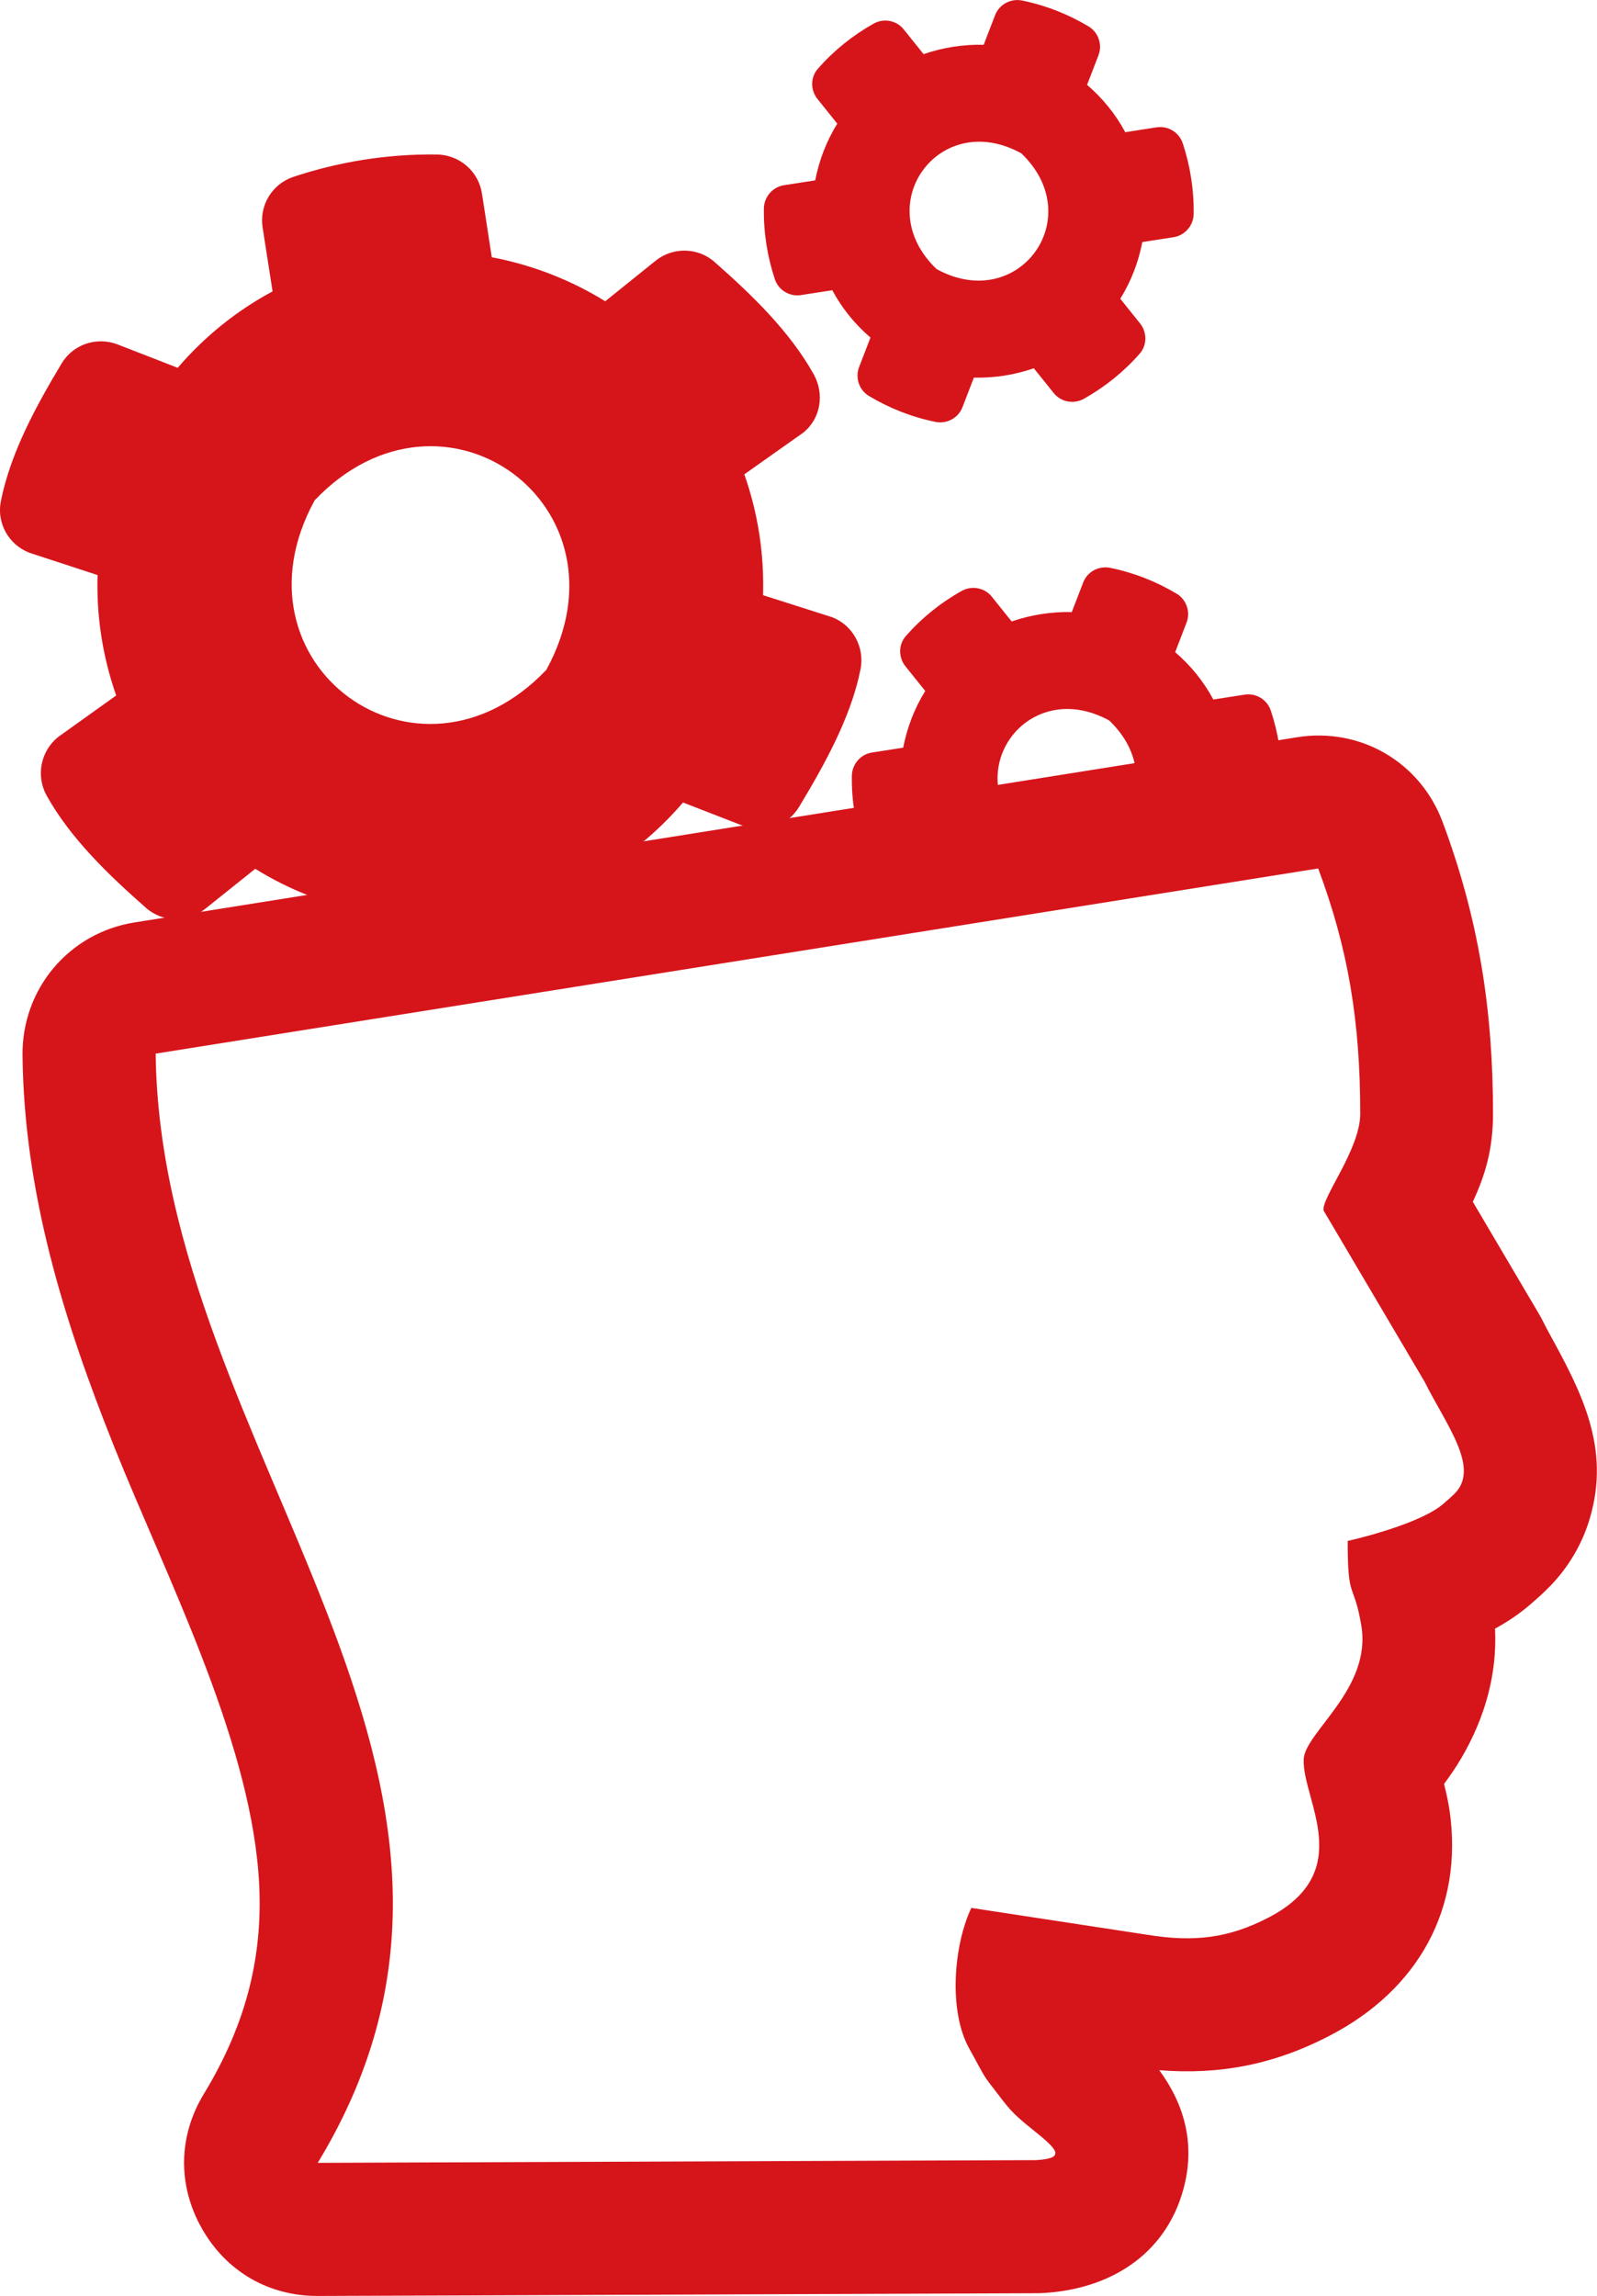
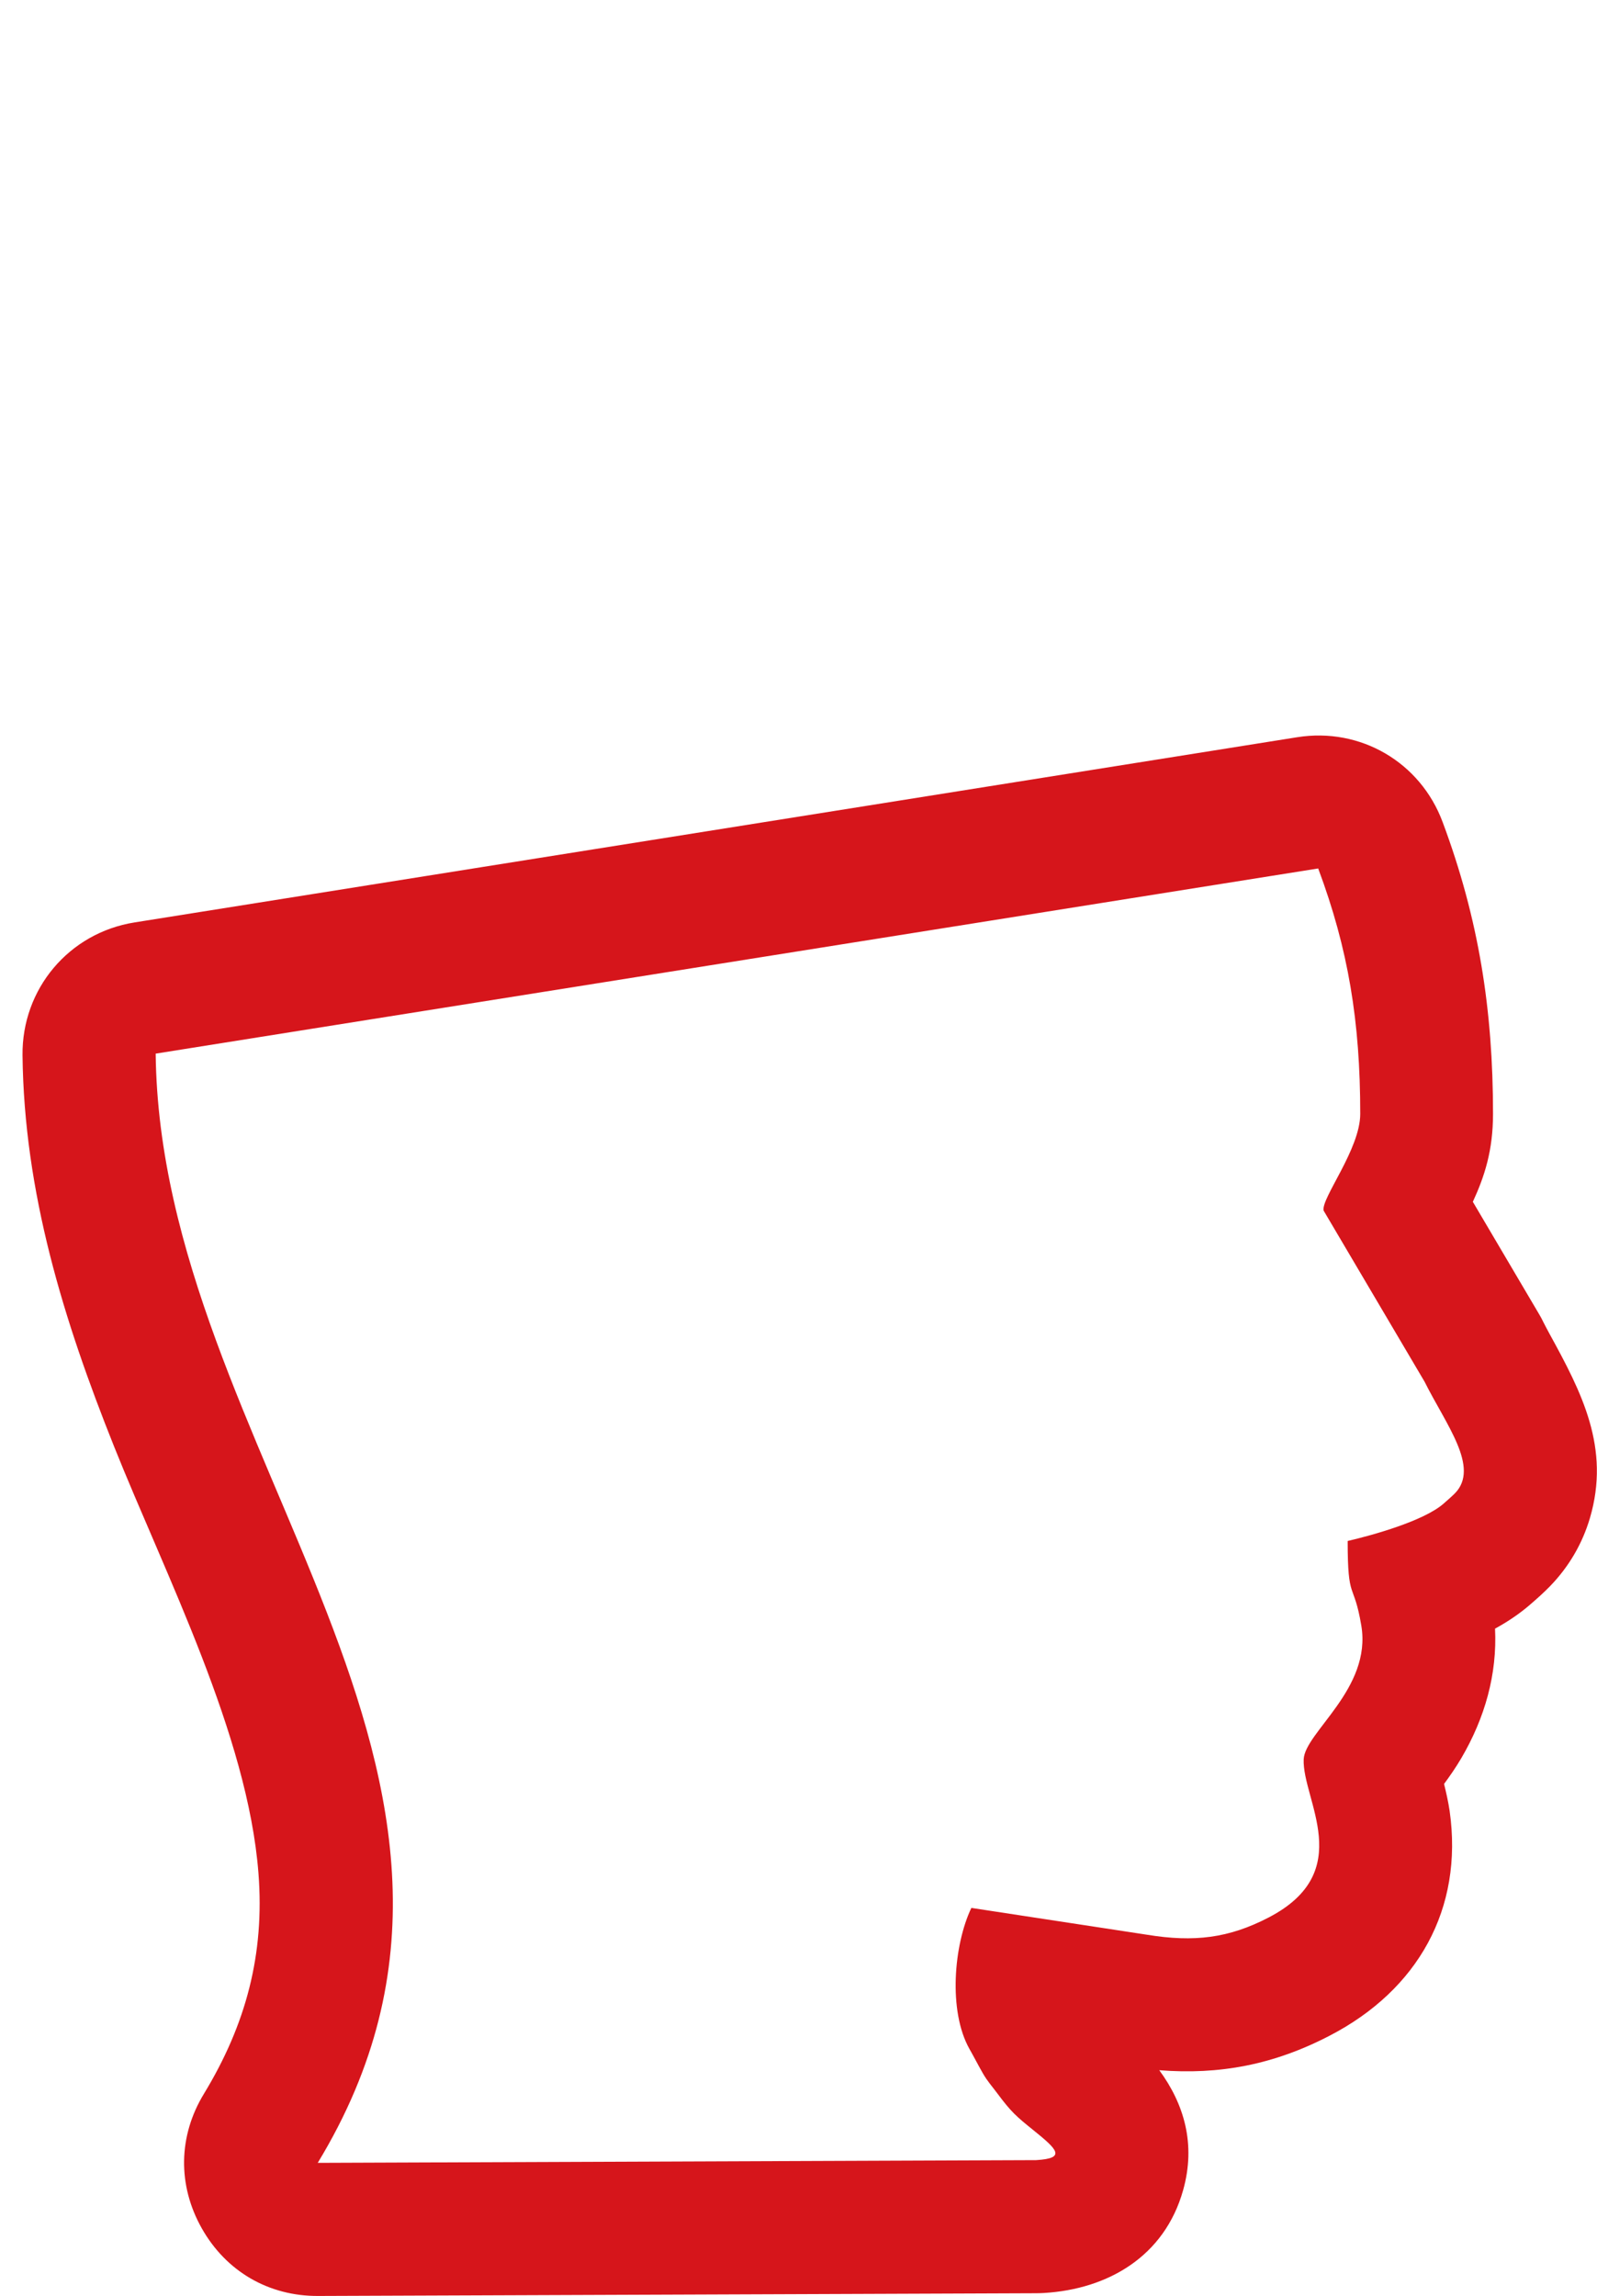
<svg xmlns="http://www.w3.org/2000/svg" xml:space="preserve" width="60.035mm" height="86.263mm" version="1.1" style="shape-rendering:geometricPrecision; text-rendering:geometricPrecision; image-rendering:optimizeQuality; fill-rule:evenodd; clip-rule:evenodd" viewBox="0 0 13470 19354">
  <defs>
    <style type="text/css">
   
    .fil0 {fill:#D6151B}
   
  </style>
  </defs>
  <g id="Capa_x0020_1">
    <g id="_466459224">
-       <path class="fil0" d="M8214 3183l-96 249c-35,92 -132,143 -228,124 -200,-41 -388,-115 -560,-218 -83,-49 -119,-154 -84,-244l96 -249c-130,-111 -240,-246 -322,-399l-264 41c-96,15 -190,-41 -221,-135 -62,-187 -95,-388 -92,-594 1,-98 73,-182 169,-197l264 -41c33,-171 96,-333 186,-478l-167 -208c-61,-76 -60,-186 6,-258 132,-150 291,-278 467,-377 86,-48 194,-28 255,49l167 208c163,-56 335,-83 507,-79l96 -249c35,-92 132,-143 228,-124 200,41 388,115 560,218 83,49 119,154 84,244l-96 249c130,111 240,246 322,399l264 -41c96,-15 190,41 221,135 62,187 95,388 92,594 -1,98 -73,182 -169,197l-264 41c-33,171 -96,333 -186,478l167 208c61,76 60,186 -6,258 -132,150 -291,278 -468,377 -86,48 -194,28 -255,-49l-167 -208c-162,56 -335,83 -507,79l0 0zm-314 -915c690,378 1283,-433 714,-976 -690,-380 -1283,433 -714,976zm-1463 2749l581 185c176,68 277,254 240,440 -82,409 -307,808 -518,1159 -96,161 -296,228 -472,160l-507 -197c-222,259 -493,480 -800,643l56 301c29,186 -79,366 -257,427 -383,128 -796,195 -1215,188 -189,-3 -350,-141 -379,-328l-56 -301c-343,-65 -667,-191 -957,-371l-424 339c-146,118 -358,114 -498,-10 -307,-270 -636,-583 -838,-947 -91,-165 -51,-372 96,-492l491 -351c-114,-325 -168,-669 -157,-1015l-575 -188c-176,-68 -279,-253 -240,-438 82,-409 301,-807 512,-1158 96,-161 296,-228 472,-160l507 197c222,-259 493,-480 800,-644l-84 -539c-29,-184 78,-364 255,-425 383,-128 797,-196 1216,-190 189,3 350,141 379,328l83 538c343,65 667,192 957,371l424 -341c146,-118 358,-114 498,10 307,270 634,583 837,948 91,165 59,371 -88,490l-498 352c115,326 168,670 158,1016l0 0zm-1829 629c756,-1379 -868,-2568 -1954,-1429 -756,1379 868,2568 1954,1429zm3154 1582l-264 41c-96,15 -190,-41 -221,-135 -62,-187 -95,-388 -92,-594 1,-98 73,-182 169,-197l264 -41c33,-171 96,-333 186,-478l-167 -208c-61,-76 -60,-186 6,-258 132,-150 291,-278 468,-377 86,-48 194,-28 255,49l167 208c163,-56 335,-83 507,-79l96 -249c35,-92 132,-143 228,-124 200,41 388,115 560,218 83,49 119,154 84,244l-96 249c130,111 240,246 322,399l264 -41c96,-15 190,41 221,135 62,187 95,388 92,594 -1,98 -73,182 -169,197l-264 41c-169,529 -1821,1166 -2616,406zm880 -179c690,378 1283,-433 714,-976 -690,-378 -1283,433 -714,976z" />
      <path class="fil0" d="M12424 10132l557 944c14,24 26,45 38,71 16,31 32,62 49,93 273,497 517,964 342,1557 -64,216 -178,410 -335,572 -53,55 -113,108 -171,158 -87,75 -186,142 -294,201 19,385 -86,753 -284,1091 -47,80 -96,150 -146,218 18,73 35,147 47,227 118,828 -270,1510 -1010,1894 -474,247 -933,332 -1439,292 208,283 311,622 201,1012 -157,558 -634,834 -1174,866 -22,1 -41,2 -63,2l-6059 23c-417,2 -776,-207 -981,-570 -205,-363 -199,-778 18,-1134 355,-584 513,-1177 460,-1859 -90,-1167 -783,-2511 -1218,-3598 -426,-1065 -759,-2140 -772,-3297 -6,-560 392,-1032 945,-1120l9806 -1561c533,-85 1039,210 1227,715 306,819 425,1587 425,2459 0,310 -71,527 -171,744zm-1305 -2810c253,677 354,1288 354,2067 0,298 -331,711 -309,815l852 1443c180,361 468,722 256,940 -16,17 -74,68 -98,89 -167,144 -591,263 -807,313 0,520 51,333 115,713 90,533 -477,900 -486,1128 -13,341 452,945 -296,1333 -335,174 -628,210 -1026,145l-1481 -226c-148,309 -197,868 -16,1189 43,76 70,130 114,207 38,66 77,108 123,170 115,154 156,190 304,309 198,160 279,236 21,251l-6059 23c1986,-3270 -1329,-5993 -1367,-9350l9806 -1561z" />
    </g>
  </g>
</svg>